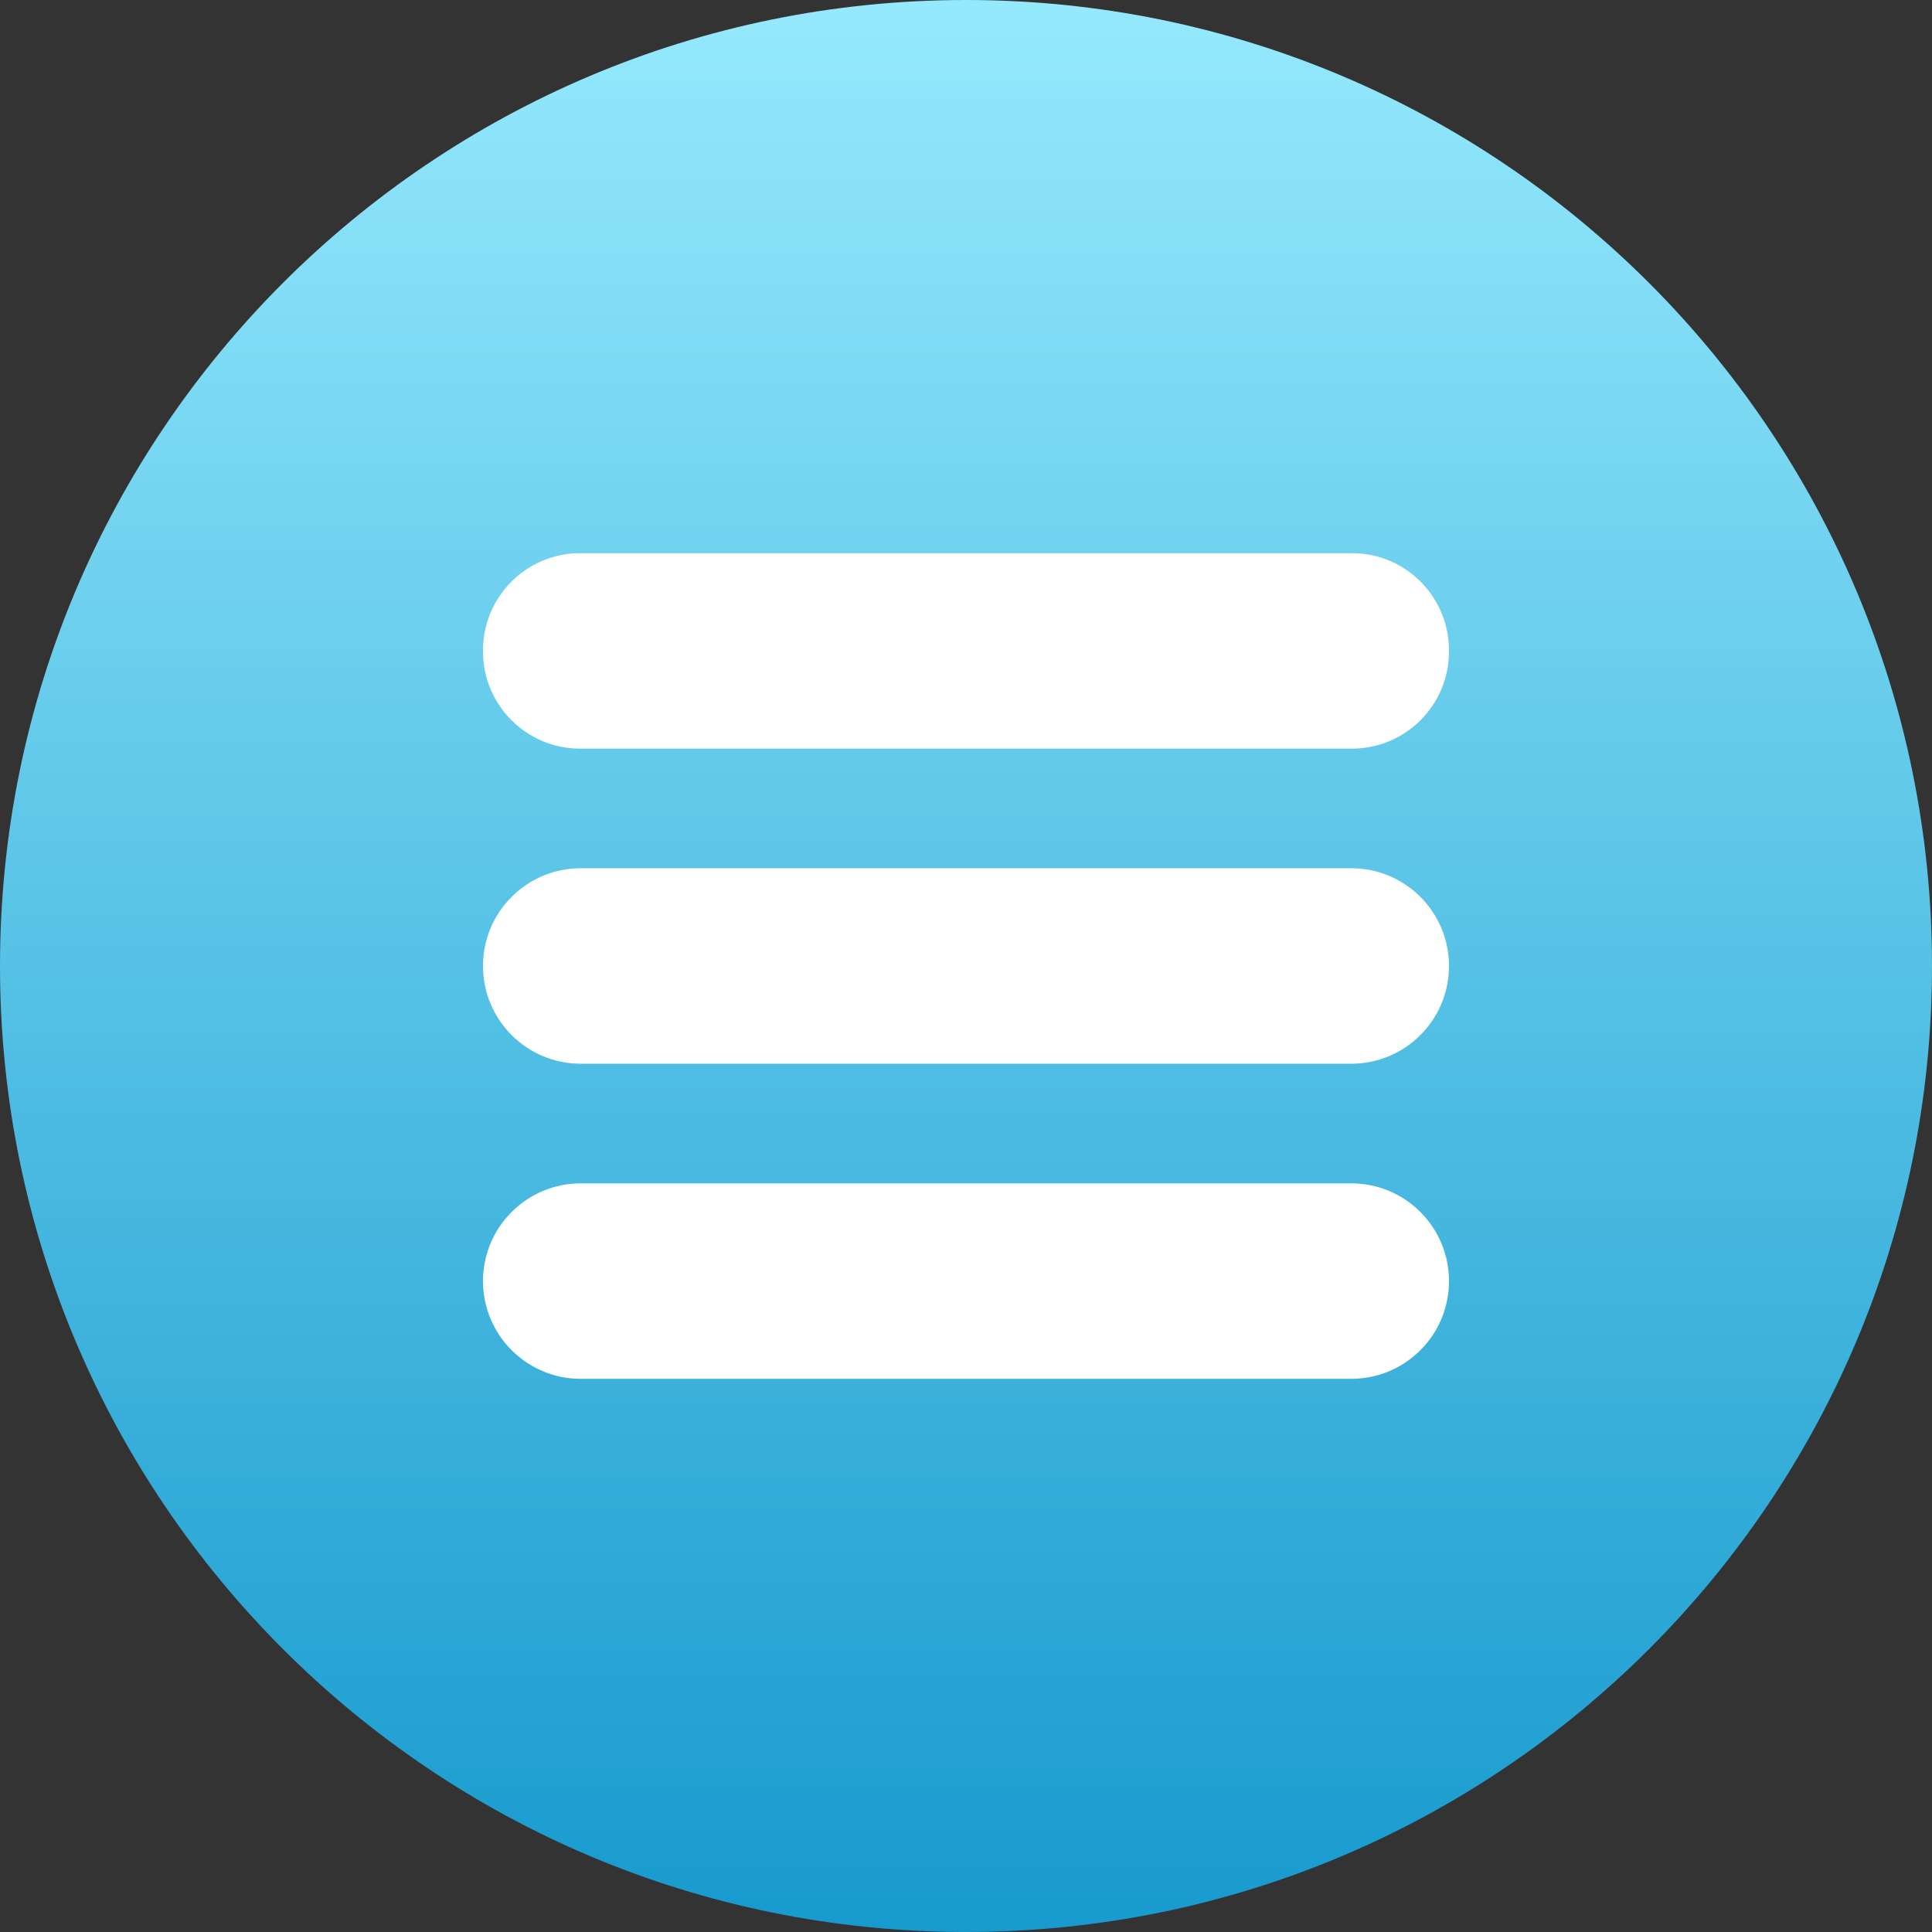
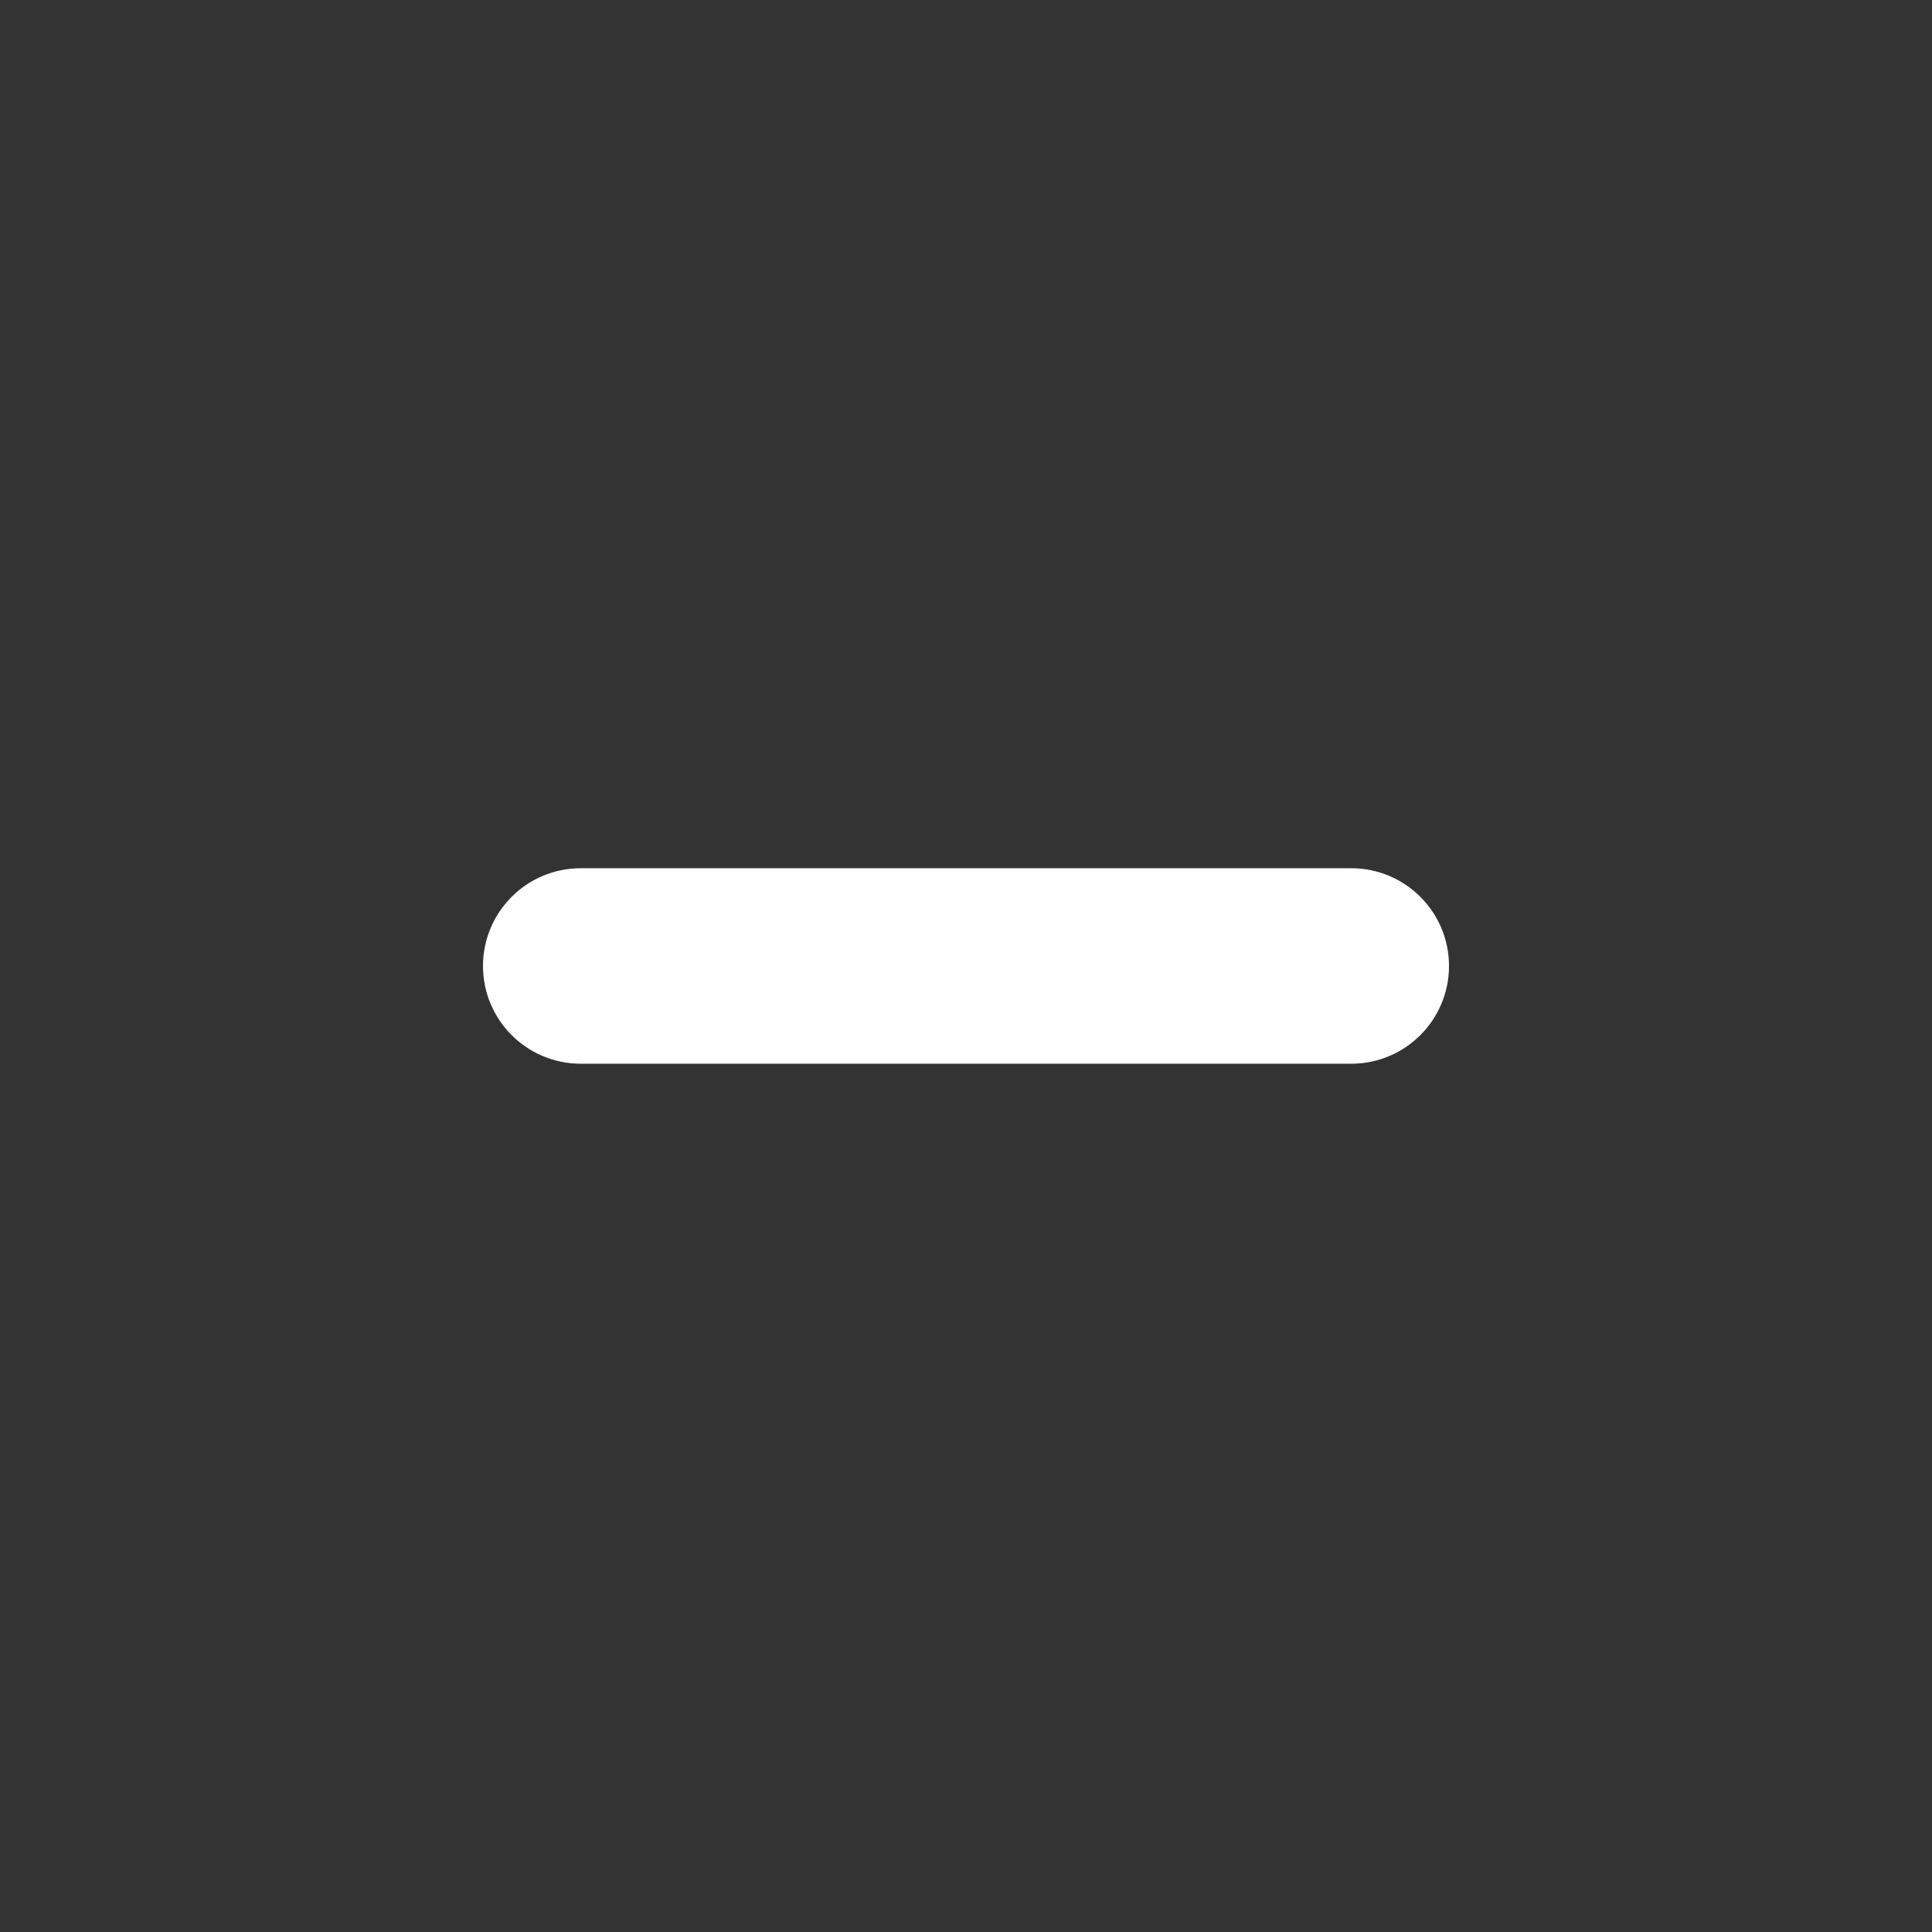
<svg xmlns="http://www.w3.org/2000/svg" width="512" height="512" viewBox="0 0 512 512" fill="none">
  <rect x="0" y="0" width="512" height="512" fill="#333333" stroke="none" />
  <g clip-path="url(#clip0_7_6)">
-     <path d="M256 512C397.385 512 512 397.385 512 256C512 114.615 397.385 0 256 0C114.615 0 0 114.615 0 256C0 397.385 114.615 512 256 512Z" fill="url(#paint0_linear_7_6)" />
    <path d="M358.091 230.091H153.909C139.6 230.091 128 241.688 128 255.995C128 270.301 139.6 281.899 153.909 281.899H358.091C372.4 281.899 384 270.301 384 255.995C384 241.688 372.4 230.091 358.091 230.091Z" fill="white" />
-     <path d="M358.091 313.6H153.909C139.6 313.6 128 325.198 128 339.504C128 353.81 139.6 365.408 153.909 365.408H358.091C372.4 365.408 384 353.81 384 339.504C384 325.198 372.4 313.6 358.091 313.6Z" fill="white" />
-     <path d="M358.251 146.592H153.749C139.528 146.592 128 158.12 128 172.341V172.651C128 186.872 139.528 198.4 153.749 198.4H358.251C372.472 198.4 384 186.872 384 172.651V172.341C384 158.12 372.472 146.592 358.251 146.592Z" fill="white" />
  </g>
  <defs>
    <linearGradient id="paint0_linear_7_6" x1="256" y1="0" x2="256" y2="512" gradientUnits="userSpaceOnUse">
      <stop stop-color="#95E9FD" />
      <stop offset="1" stop-color="#179ACE" />
    </linearGradient>
    <clipPath id="clip0_7_6">
      <rect width="512" height="512" fill="white" />
    </clipPath>
  </defs>
</svg>